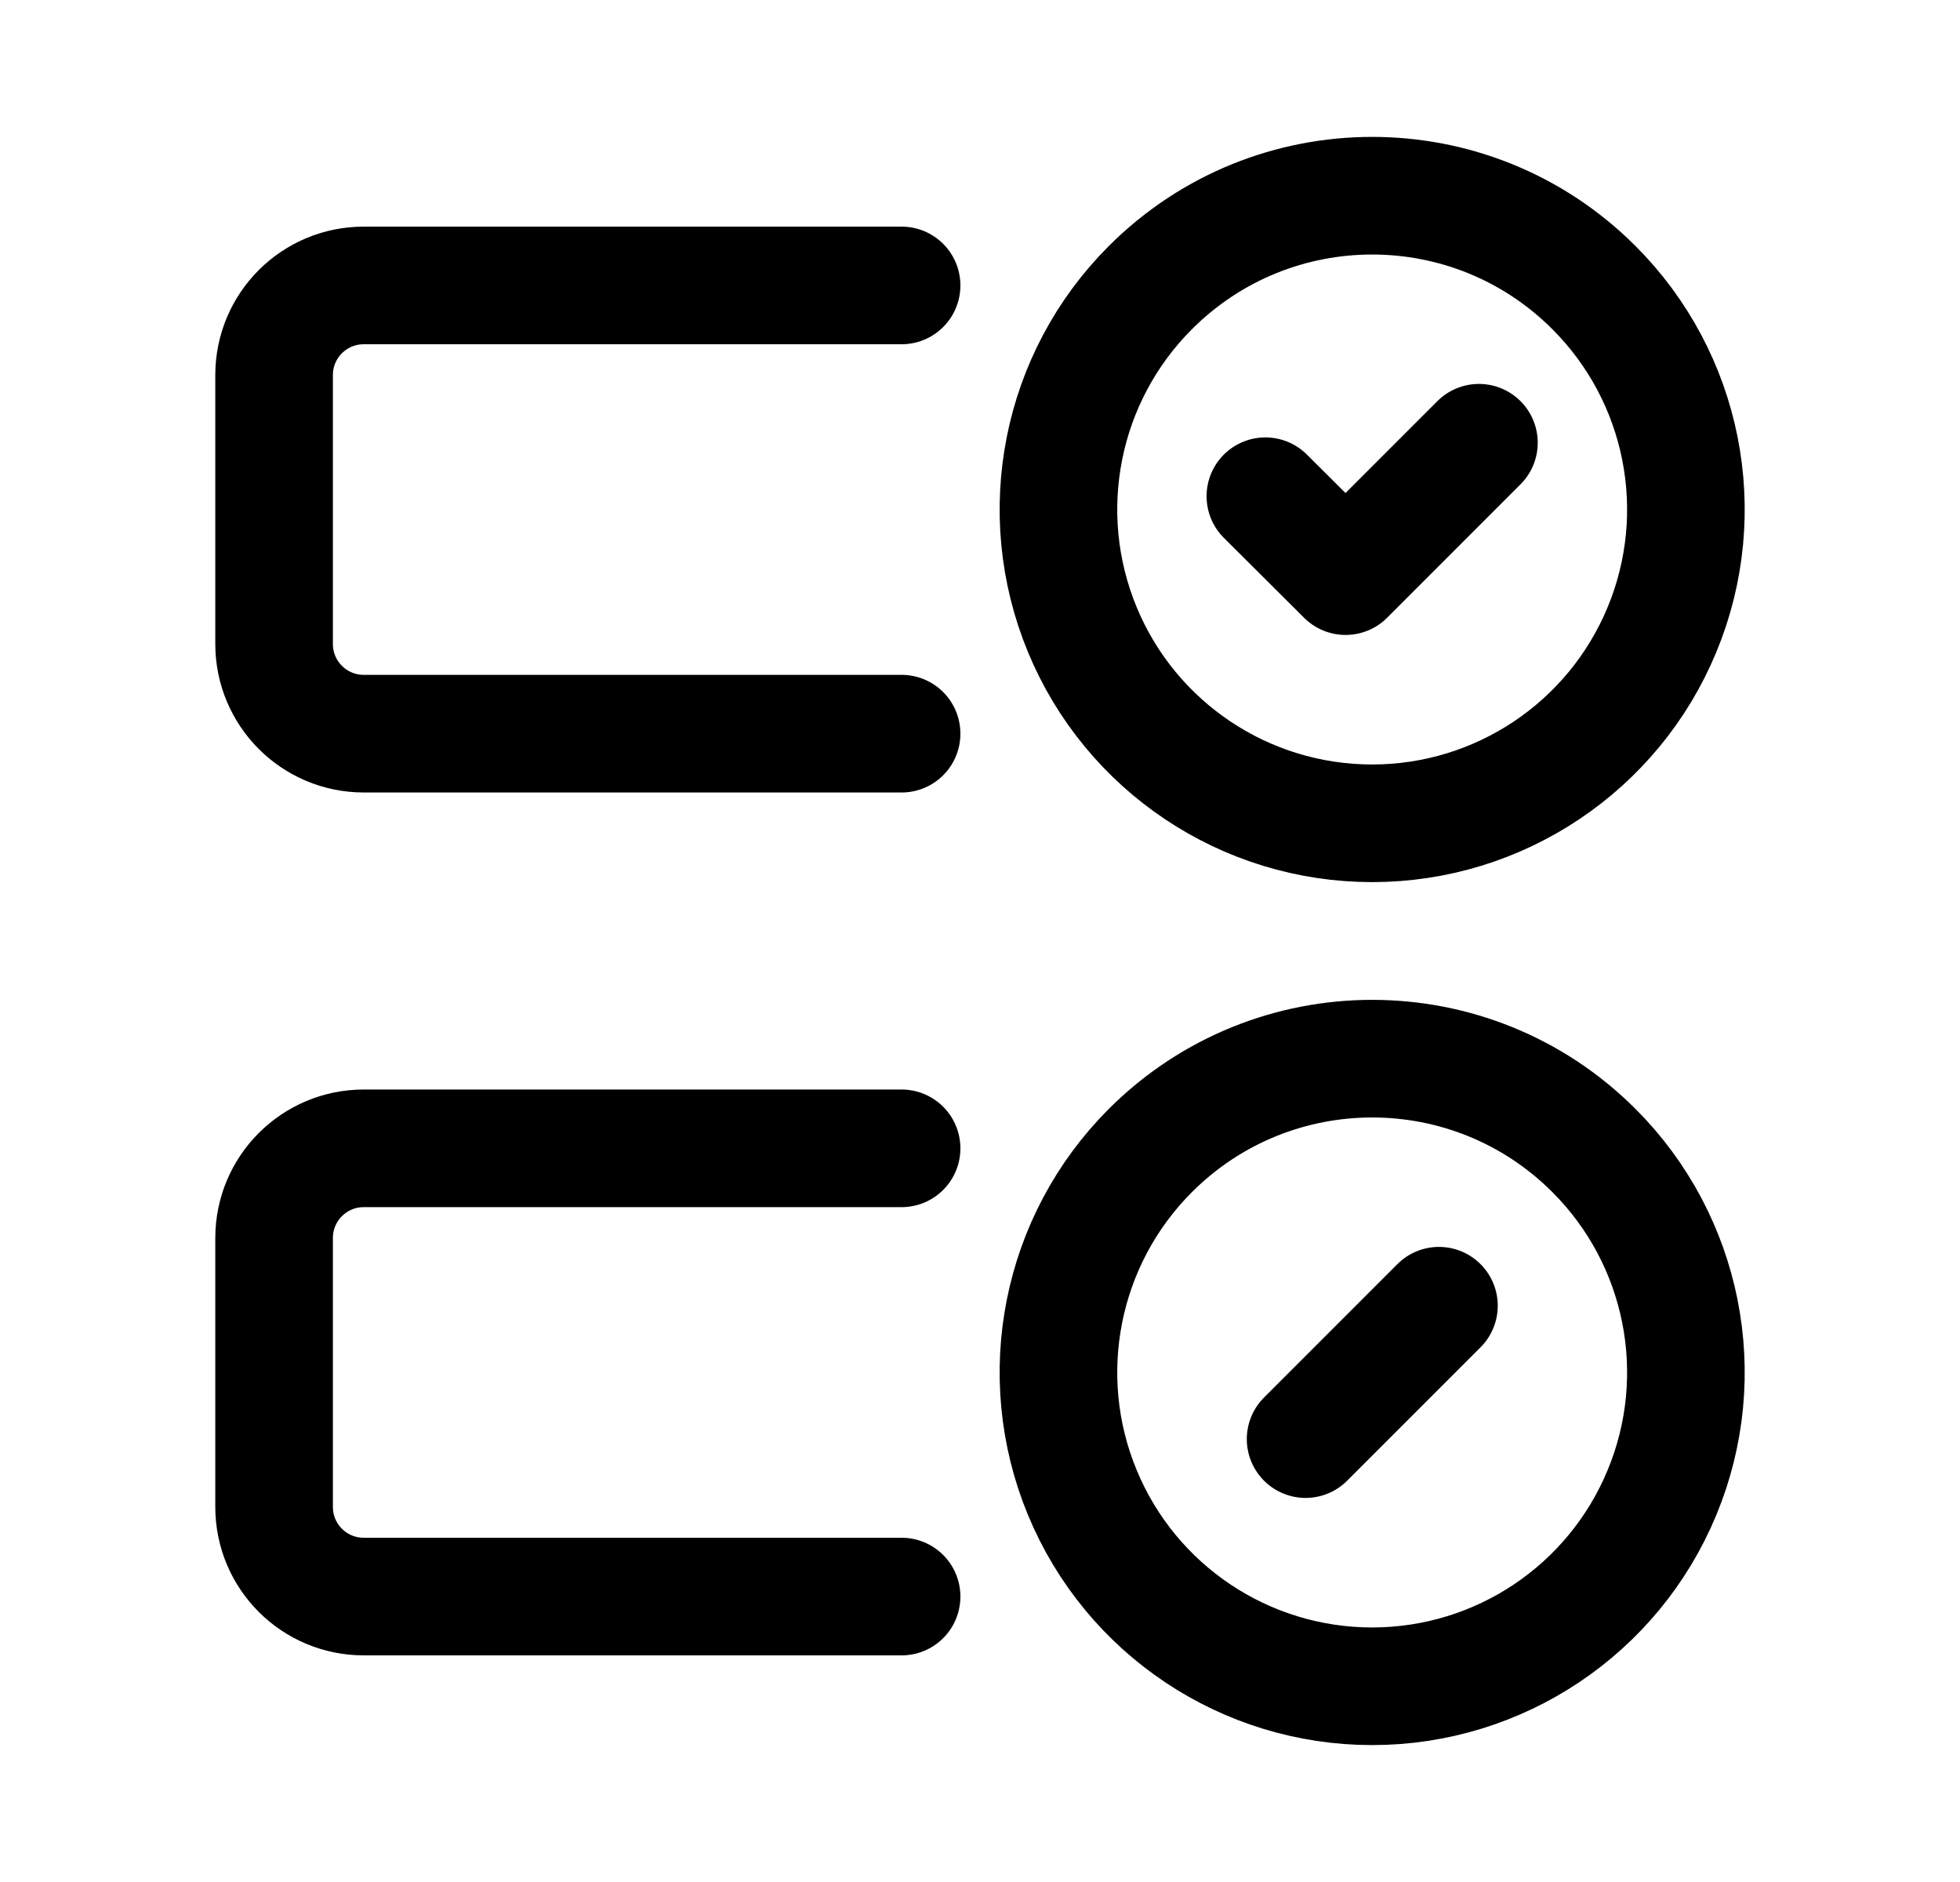
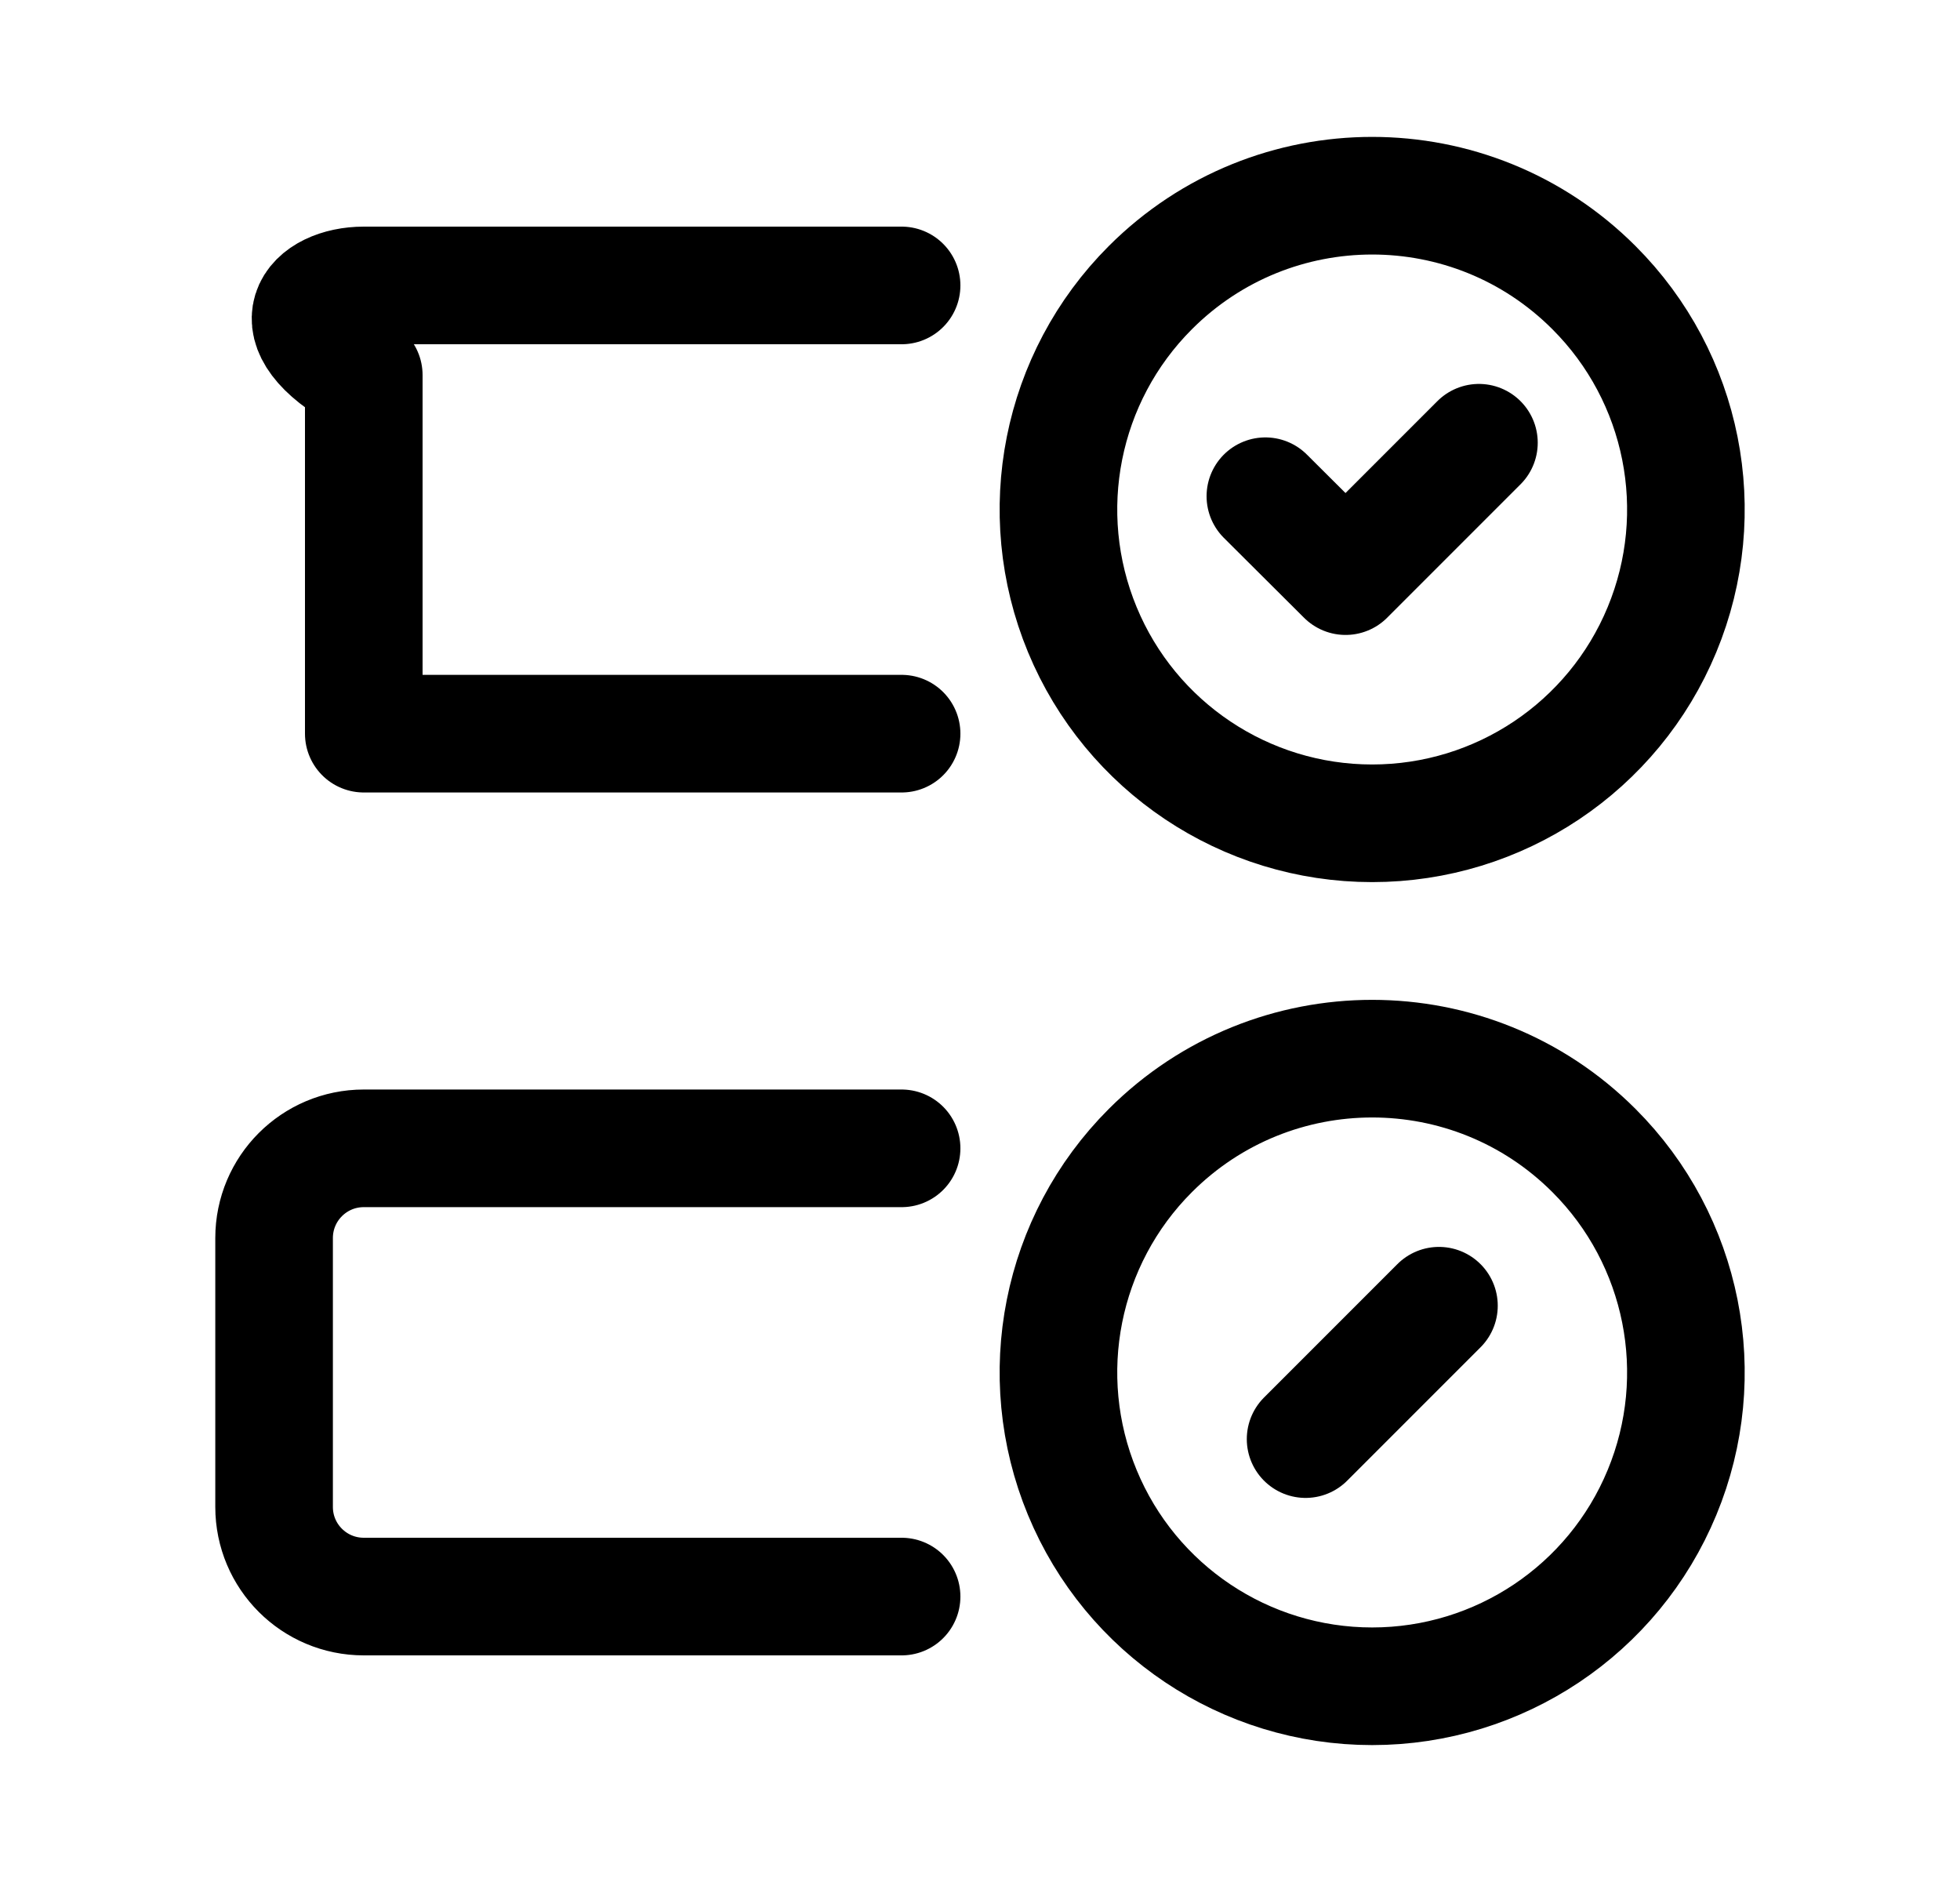
<svg xmlns="http://www.w3.org/2000/svg" width="25" height="24" viewBox="0 0 25 24" fill="none">
-   <path d="M18.864 5.646L17.163 7.347L16.14 6.328M11.5 9.356H4.64C4.008 9.356 3.496 8.844 3.496 8.212V4.783C3.496 4.151 4.008 3.64 4.64 3.64H11.5M11.5 20.36H4.64C4.008 20.36 3.496 19.849 3.496 19.217V15.788C3.496 15.156 4.008 14.644 4.64 14.644H11.5M18.354 16.651L16.653 18.352M20.331 3.668C21.476 4.812 21.819 6.533 21.199 8.029C20.58 9.524 19.121 10.499 17.502 10.499C15.883 10.499 14.424 9.524 13.805 8.029C13.186 6.533 13.528 4.812 14.673 3.668C16.236 2.105 18.769 2.105 20.331 3.668ZM20.331 14.672C21.476 15.816 21.819 17.538 21.199 19.033C20.58 20.529 19.121 21.504 17.502 21.504C15.883 21.504 14.424 20.529 13.805 19.033C13.186 17.538 13.528 15.816 14.673 14.672C16.236 13.11 18.769 13.11 20.331 14.672Z" stroke="black" stroke-width="1.5" stroke-linecap="round" stroke-linejoin="round" />
+   <path d="M18.864 5.646L17.163 7.347L16.14 6.328M11.5 9.356H4.64V4.783C3.496 4.151 4.008 3.64 4.64 3.64H11.5M11.5 20.36H4.64C4.008 20.36 3.496 19.849 3.496 19.217V15.788C3.496 15.156 4.008 14.644 4.64 14.644H11.5M18.354 16.651L16.653 18.352M20.331 3.668C21.476 4.812 21.819 6.533 21.199 8.029C20.58 9.524 19.121 10.499 17.502 10.499C15.883 10.499 14.424 9.524 13.805 8.029C13.186 6.533 13.528 4.812 14.673 3.668C16.236 2.105 18.769 2.105 20.331 3.668ZM20.331 14.672C21.476 15.816 21.819 17.538 21.199 19.033C20.58 20.529 19.121 21.504 17.502 21.504C15.883 21.504 14.424 20.529 13.805 19.033C13.186 17.538 13.528 15.816 14.673 14.672C16.236 13.11 18.769 13.11 20.331 14.672Z" stroke="black" stroke-width="1.5" stroke-linecap="round" stroke-linejoin="round" />
</svg>